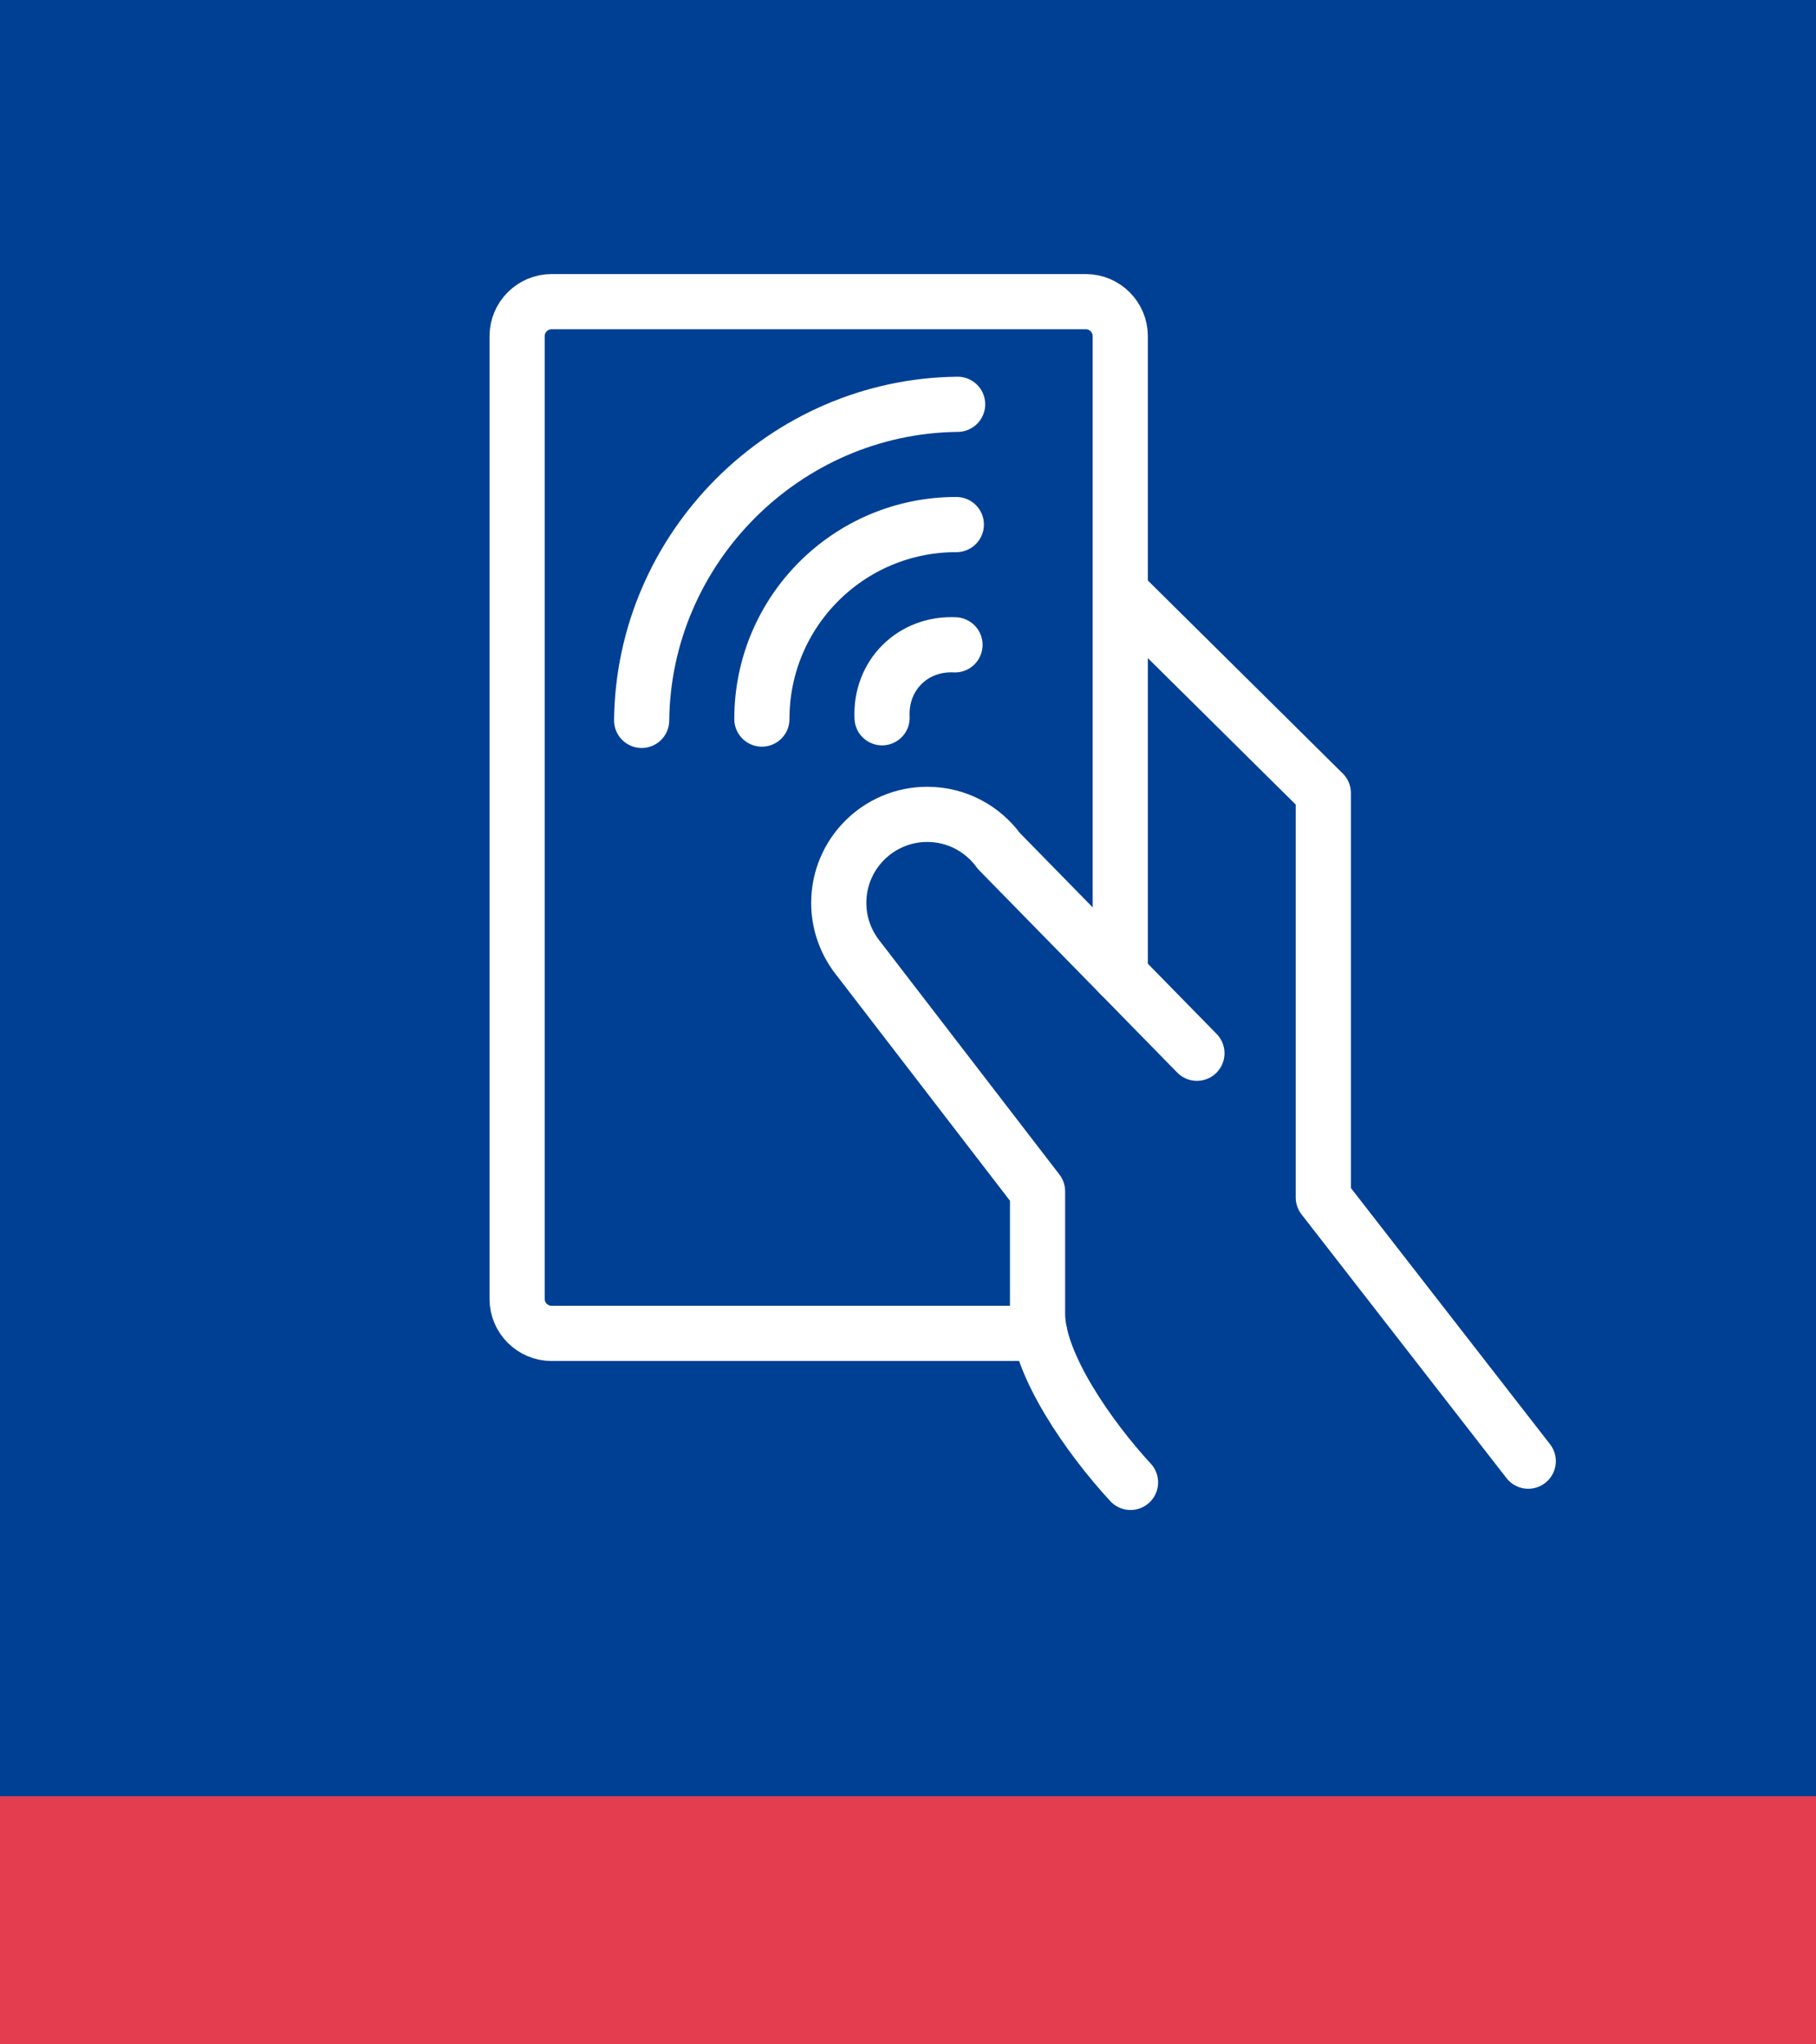
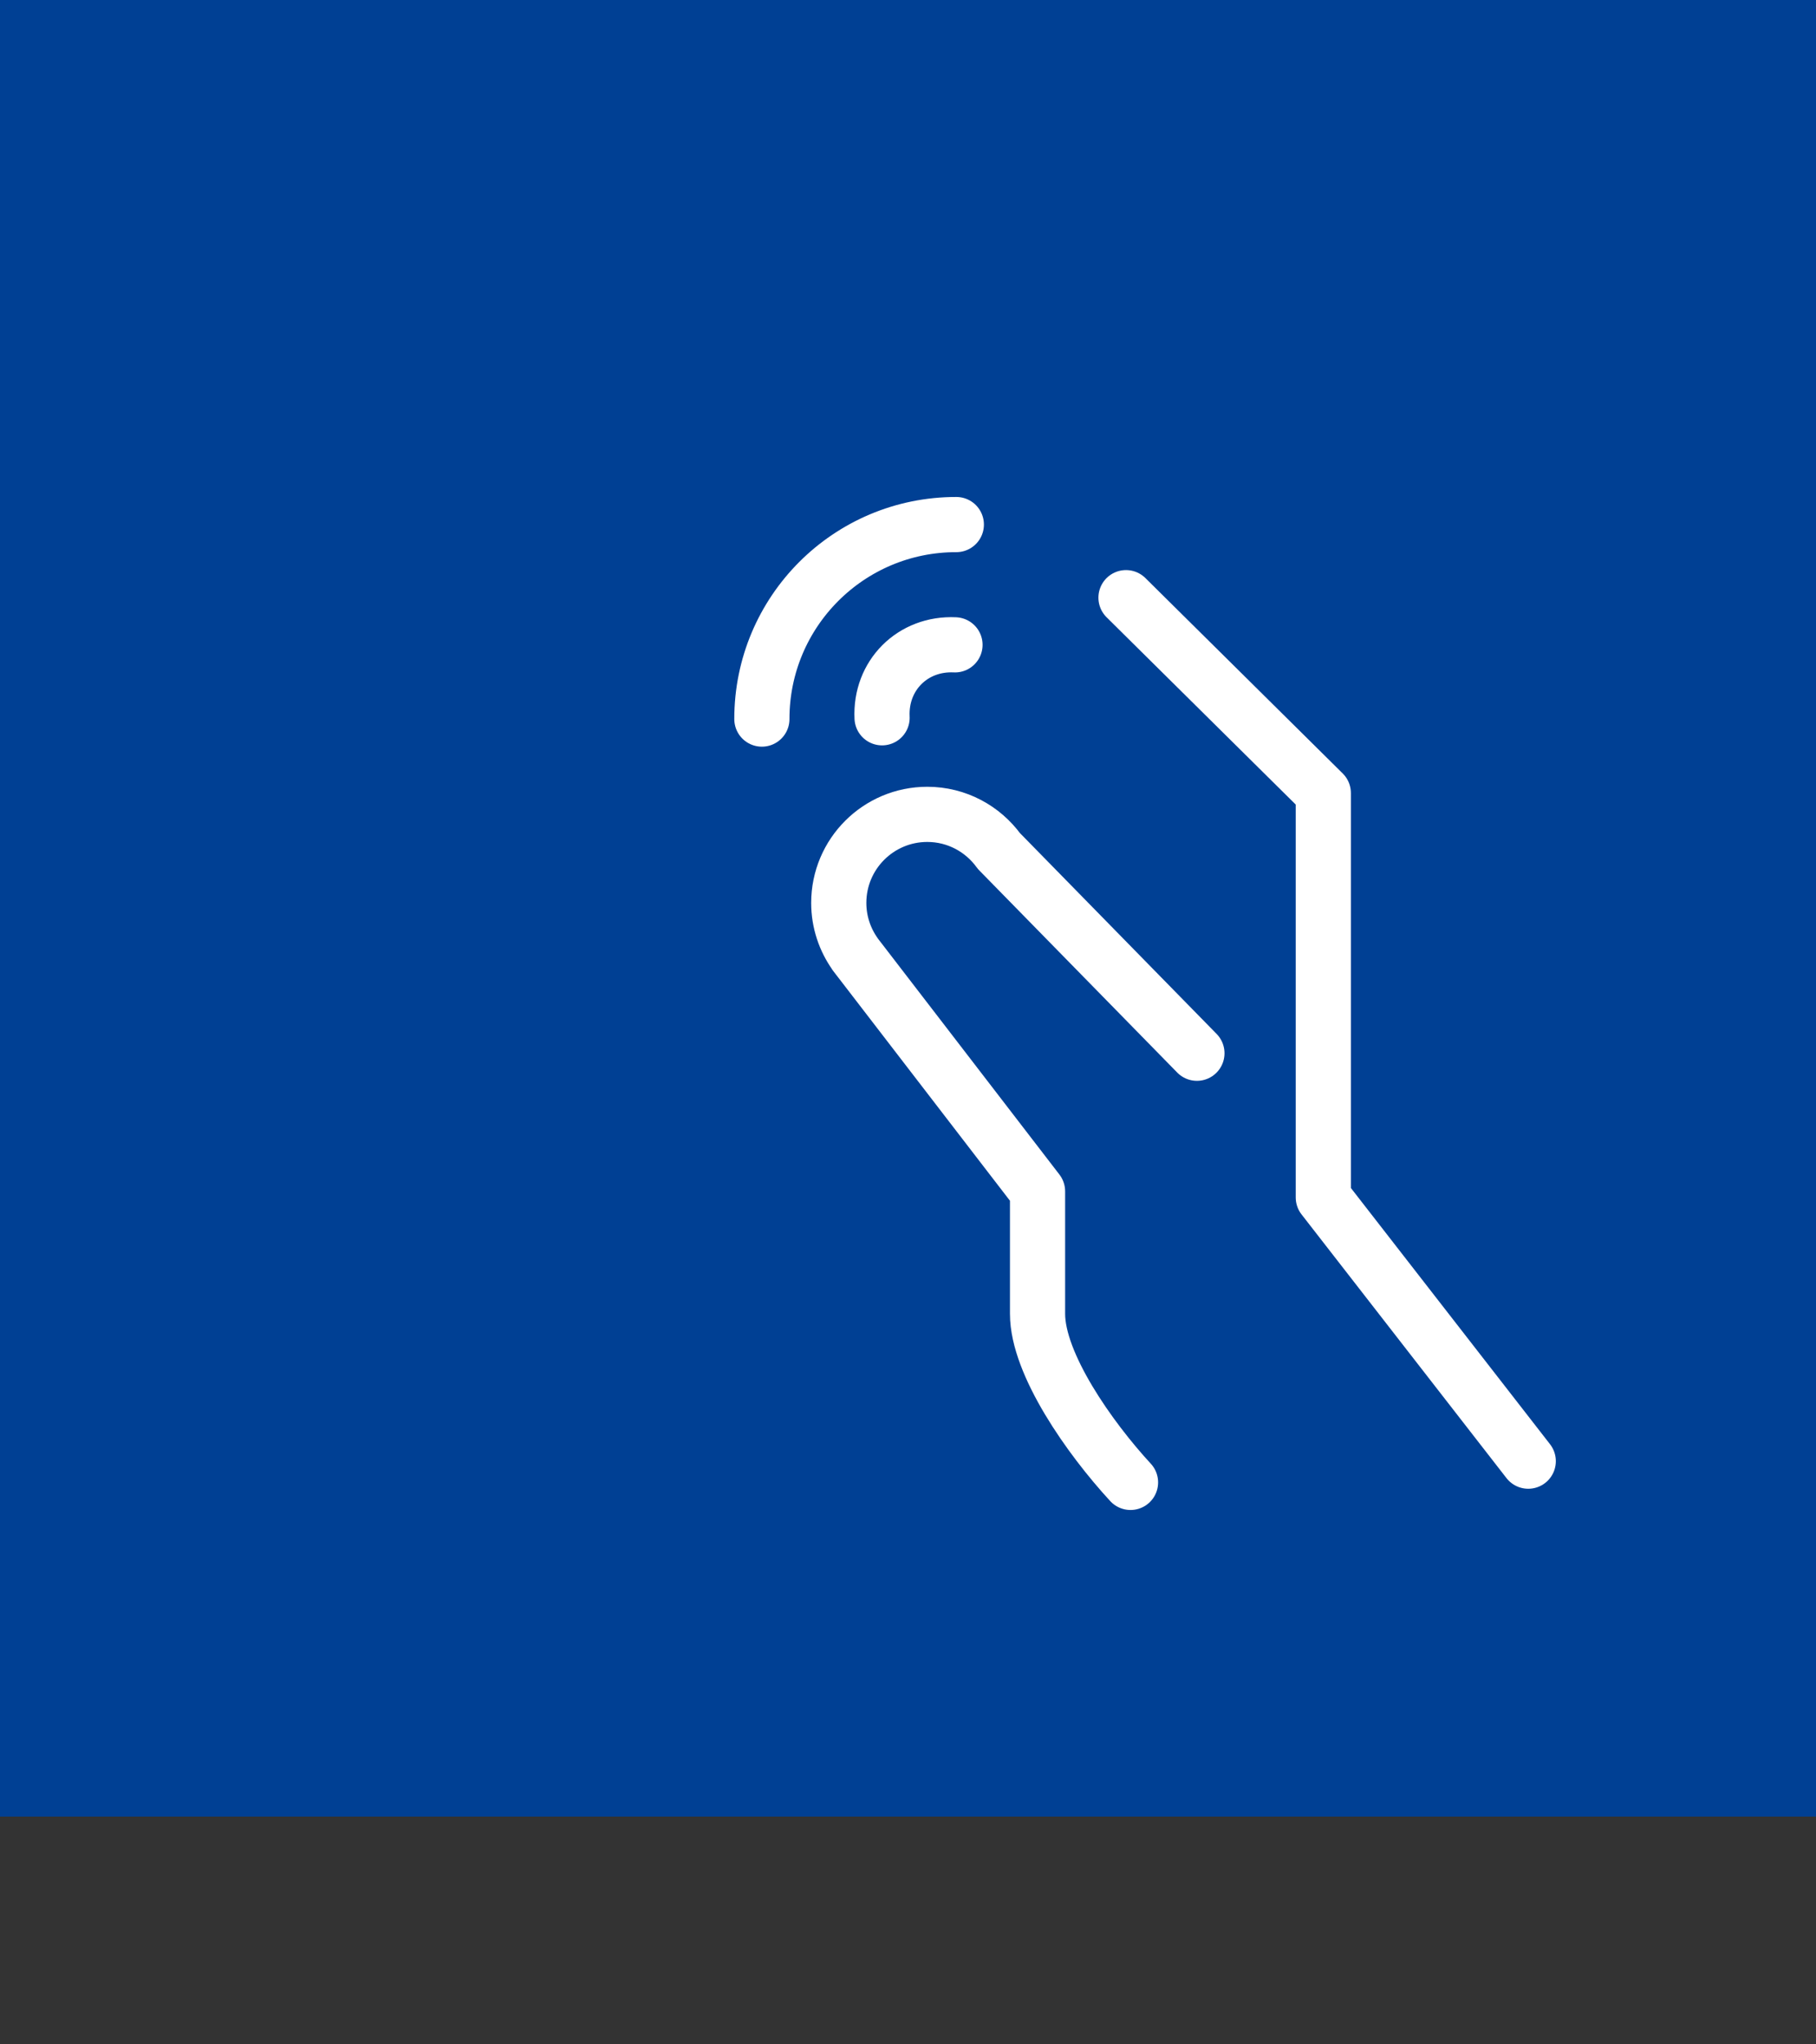
<svg xmlns="http://www.w3.org/2000/svg" id="Calque_2" width="55.764" height="62.756" viewBox="0 0 55.764 62.756">
  <rect x="0" y="0" width="55.764" height="62.756" fill="#333333" stroke="none" />
  <defs>
    <style>.cls-1{fill:#004094;}.cls-2{fill:#e53d50;}.cls-3{fill:none;stroke:#fff;stroke-linecap:round;stroke-linejoin:round;stroke-width:1.694px;}</style>
  </defs>
  <g id="Calque_1-2">
    <rect class="cls-1" width="55.764" height="55.764" />
    <path class="cls-3" d="m29.325,19.795c-1.3-.063-2.302.94-2.239,2.239" />
    <path class="cls-3" d="m29.366,16.103c-3.3-.003-5.974,2.671-5.971,5.971" />
-     <path class="cls-3" d="m29.406,12.411c-5.301.057-9.646,4.402-9.703,9.703" />
    <path class="cls-3" d="m36.754,32.332l-6.08-6.207-0.0 0c-.494-.681-1.294-1.126-2.2-1.126-1.501,0-2.718,1.217-2.718,2.718,0,.587.188,1.129.504,1.573l-.002.001.105.137c.005.007.01.014.016.02l5.481,7.124v3.76c0,1.538,1.596,3.81,2.855,5.174" />
    <polyline class="cls-3" points="34.576 18.347 40.635 24.345 40.635 36.759 46.928 44.854" />
-     <path class="cls-3" d="m31.929,40.932h-14.992c-.582,0-1.058-.476-1.058-1.058V10.318c0-.582.476-1.058,1.058-1.058h16.405c.582,0,1.058.476,1.058,1.058v19.611" />
-     <rect class="cls-2" y="55.14" width="55.764" height="7.616" />
  </g>
</svg>